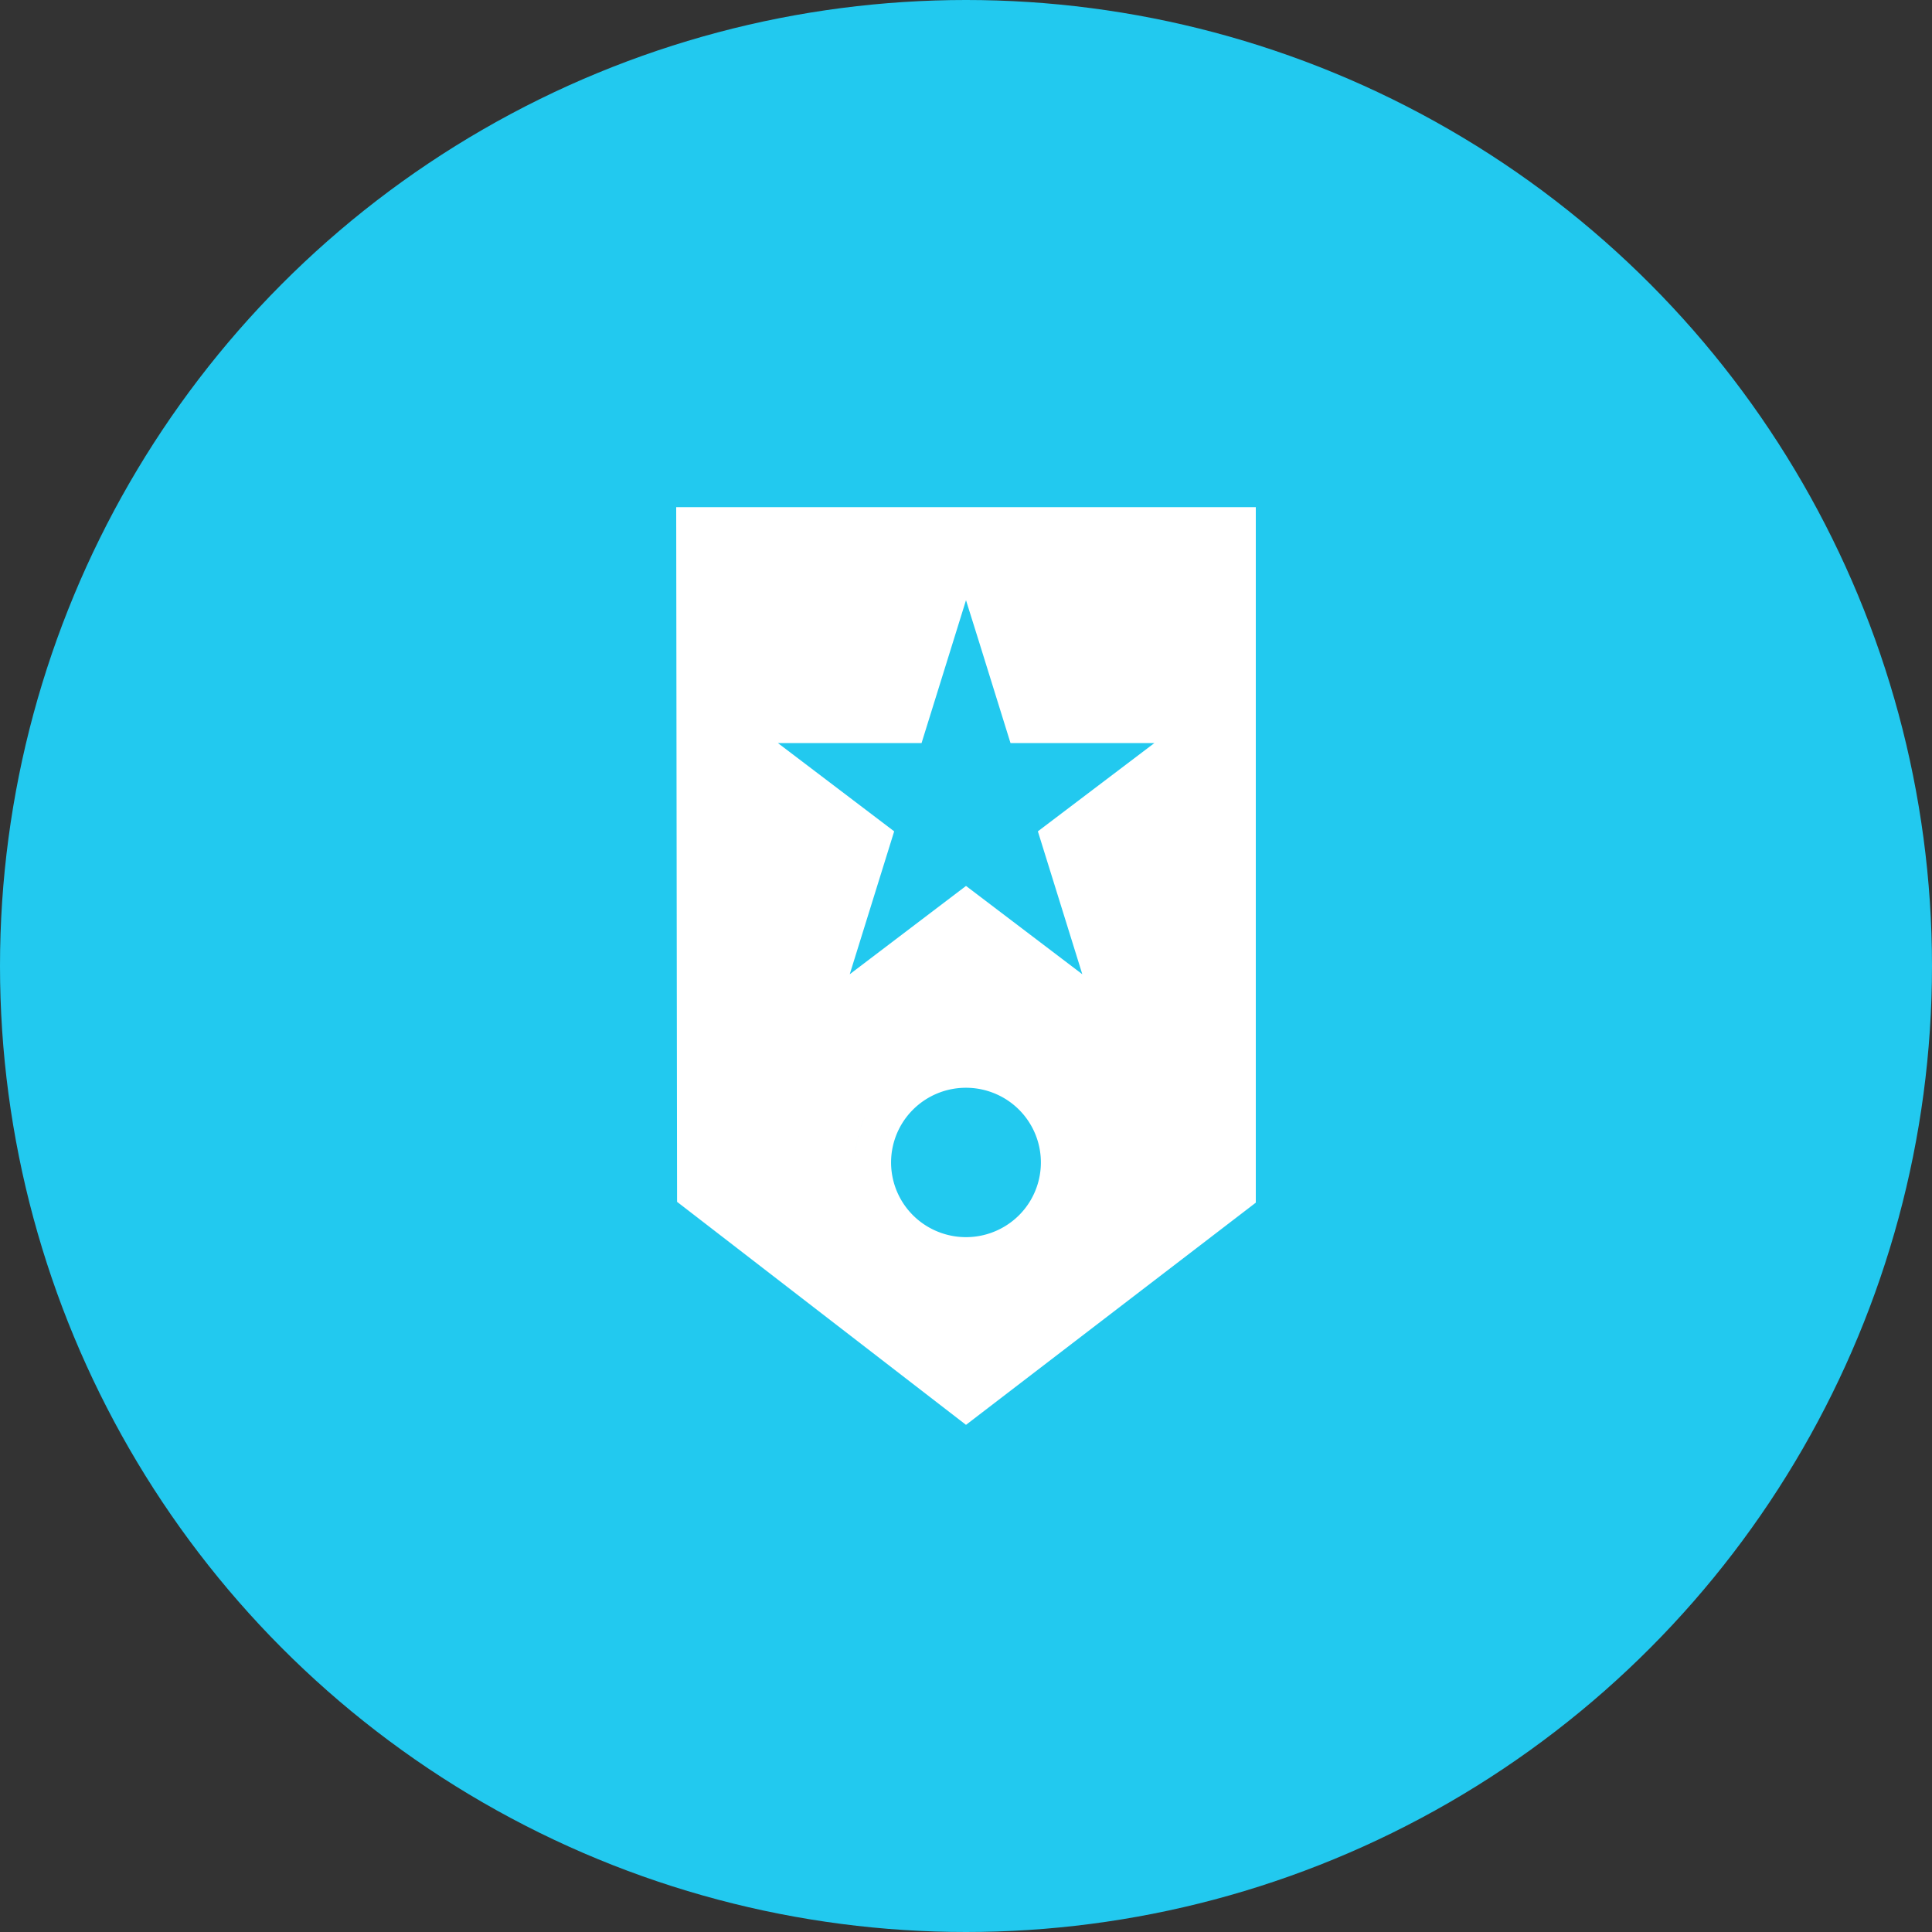
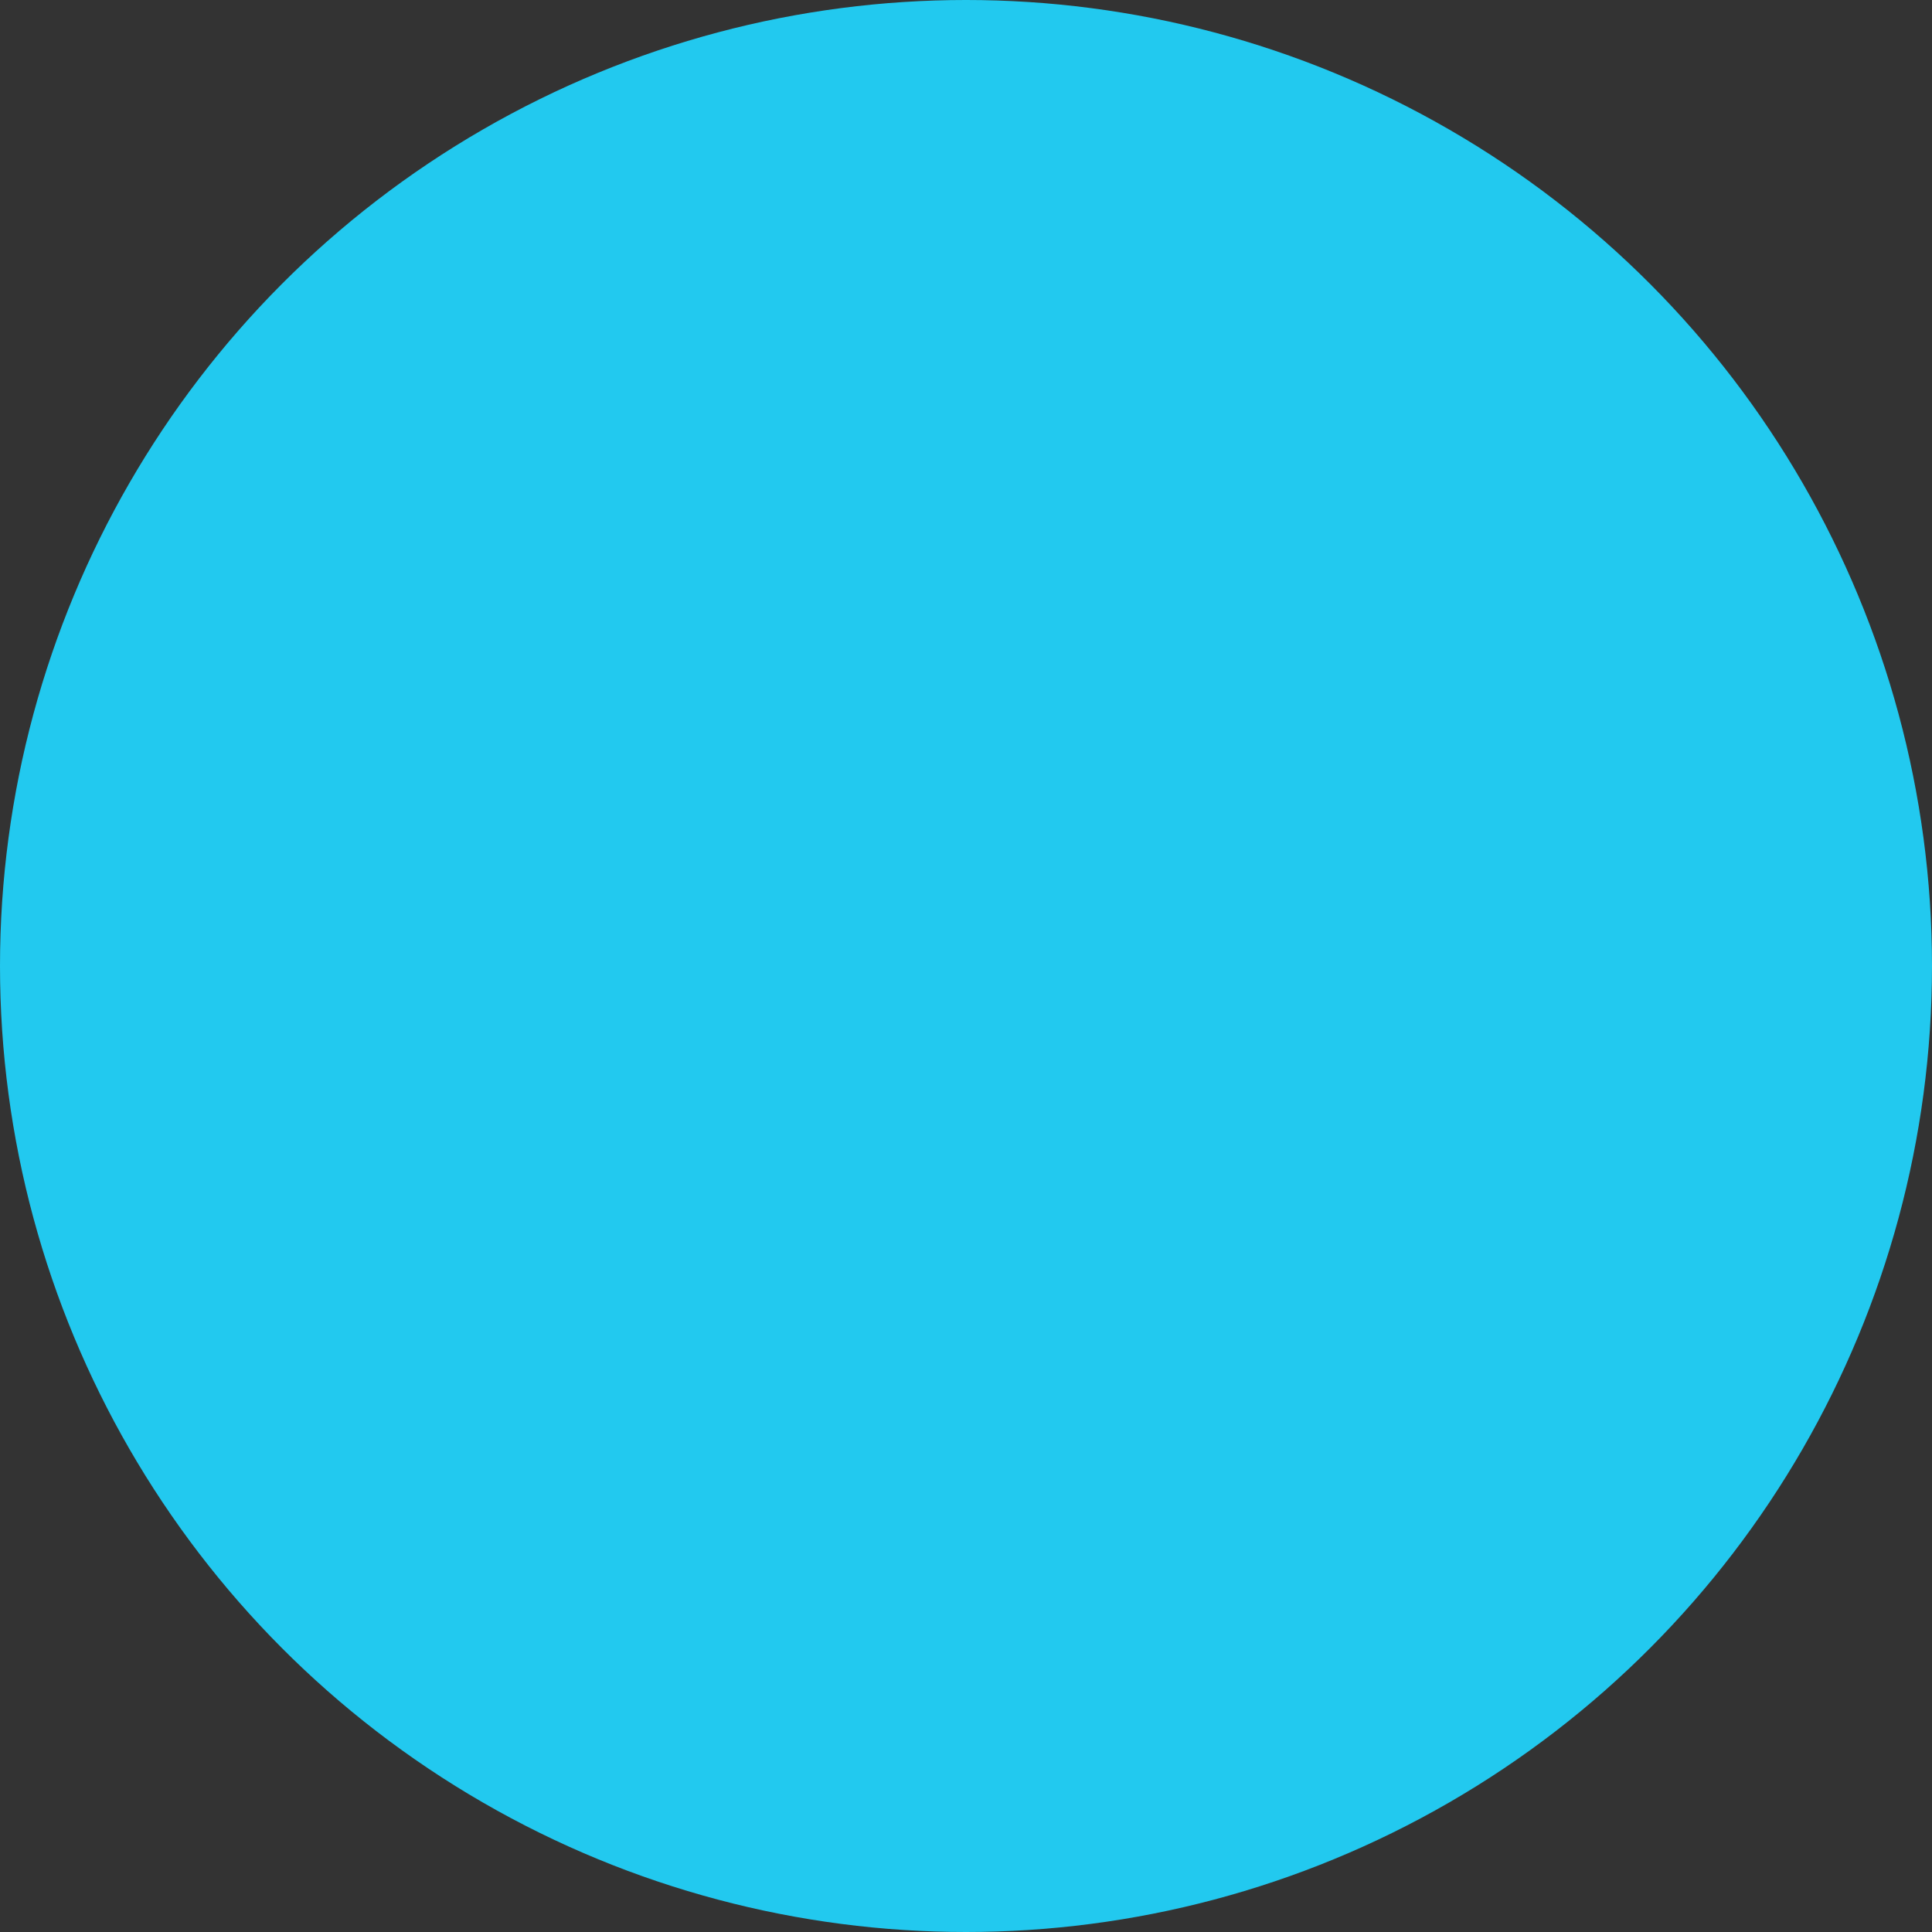
<svg xmlns="http://www.w3.org/2000/svg" width="80" height="80" viewBox="0 0 80 80">
  <rect x="0" y="0" width="80" height="80" fill="#333333" stroke="none" />
  <g id="Group_5958" data-name="Group 5958" transform="translate(-176 -1544)">
    <circle id="Ellipse_278" data-name="Ellipse 278" cx="40" cy="40" r="40" transform="translate(176 1544)" fill="#22c9ef" />
    <g id="tag-label-svgrepo-com" transform="translate(109.036 1565.135)">
-       <path id="Subtraction_1" data-name="Subtraction 1" d="M12,38h0L.036,28.765,0,0H24V28.8L12,38Zm0-13.958a3.1,3.1,0,0,0-2.195.906A3.089,3.089,0,0,0,10.832,30a3.109,3.109,0,0,0,3.363-.679,3.09,3.09,0,0,0-1.027-5.051A3.1,3.1,0,0,0,12,24.042Zm0-1.485a4.573,4.573,0,0,0-4.592,4.576,4.575,4.575,0,0,1,.336-1.723,4.592,4.592,0,0,1,8.764.848q.03.154.049.311-.019-.157-.049-.311A4.584,4.584,0,0,0,12,22.557Zm0-6.873h0l4.816,3.657-1.84-5.917L19.8,9.769H13.843L12.547,5.6,12,3.853l-1.84,5.915H4.21l4.816,3.656-1.84,5.917L12,15.685h0Z" transform="translate(94.964 -0.135)" fill="#fff" />
-     </g>
+       </g>
  </g>
</svg>